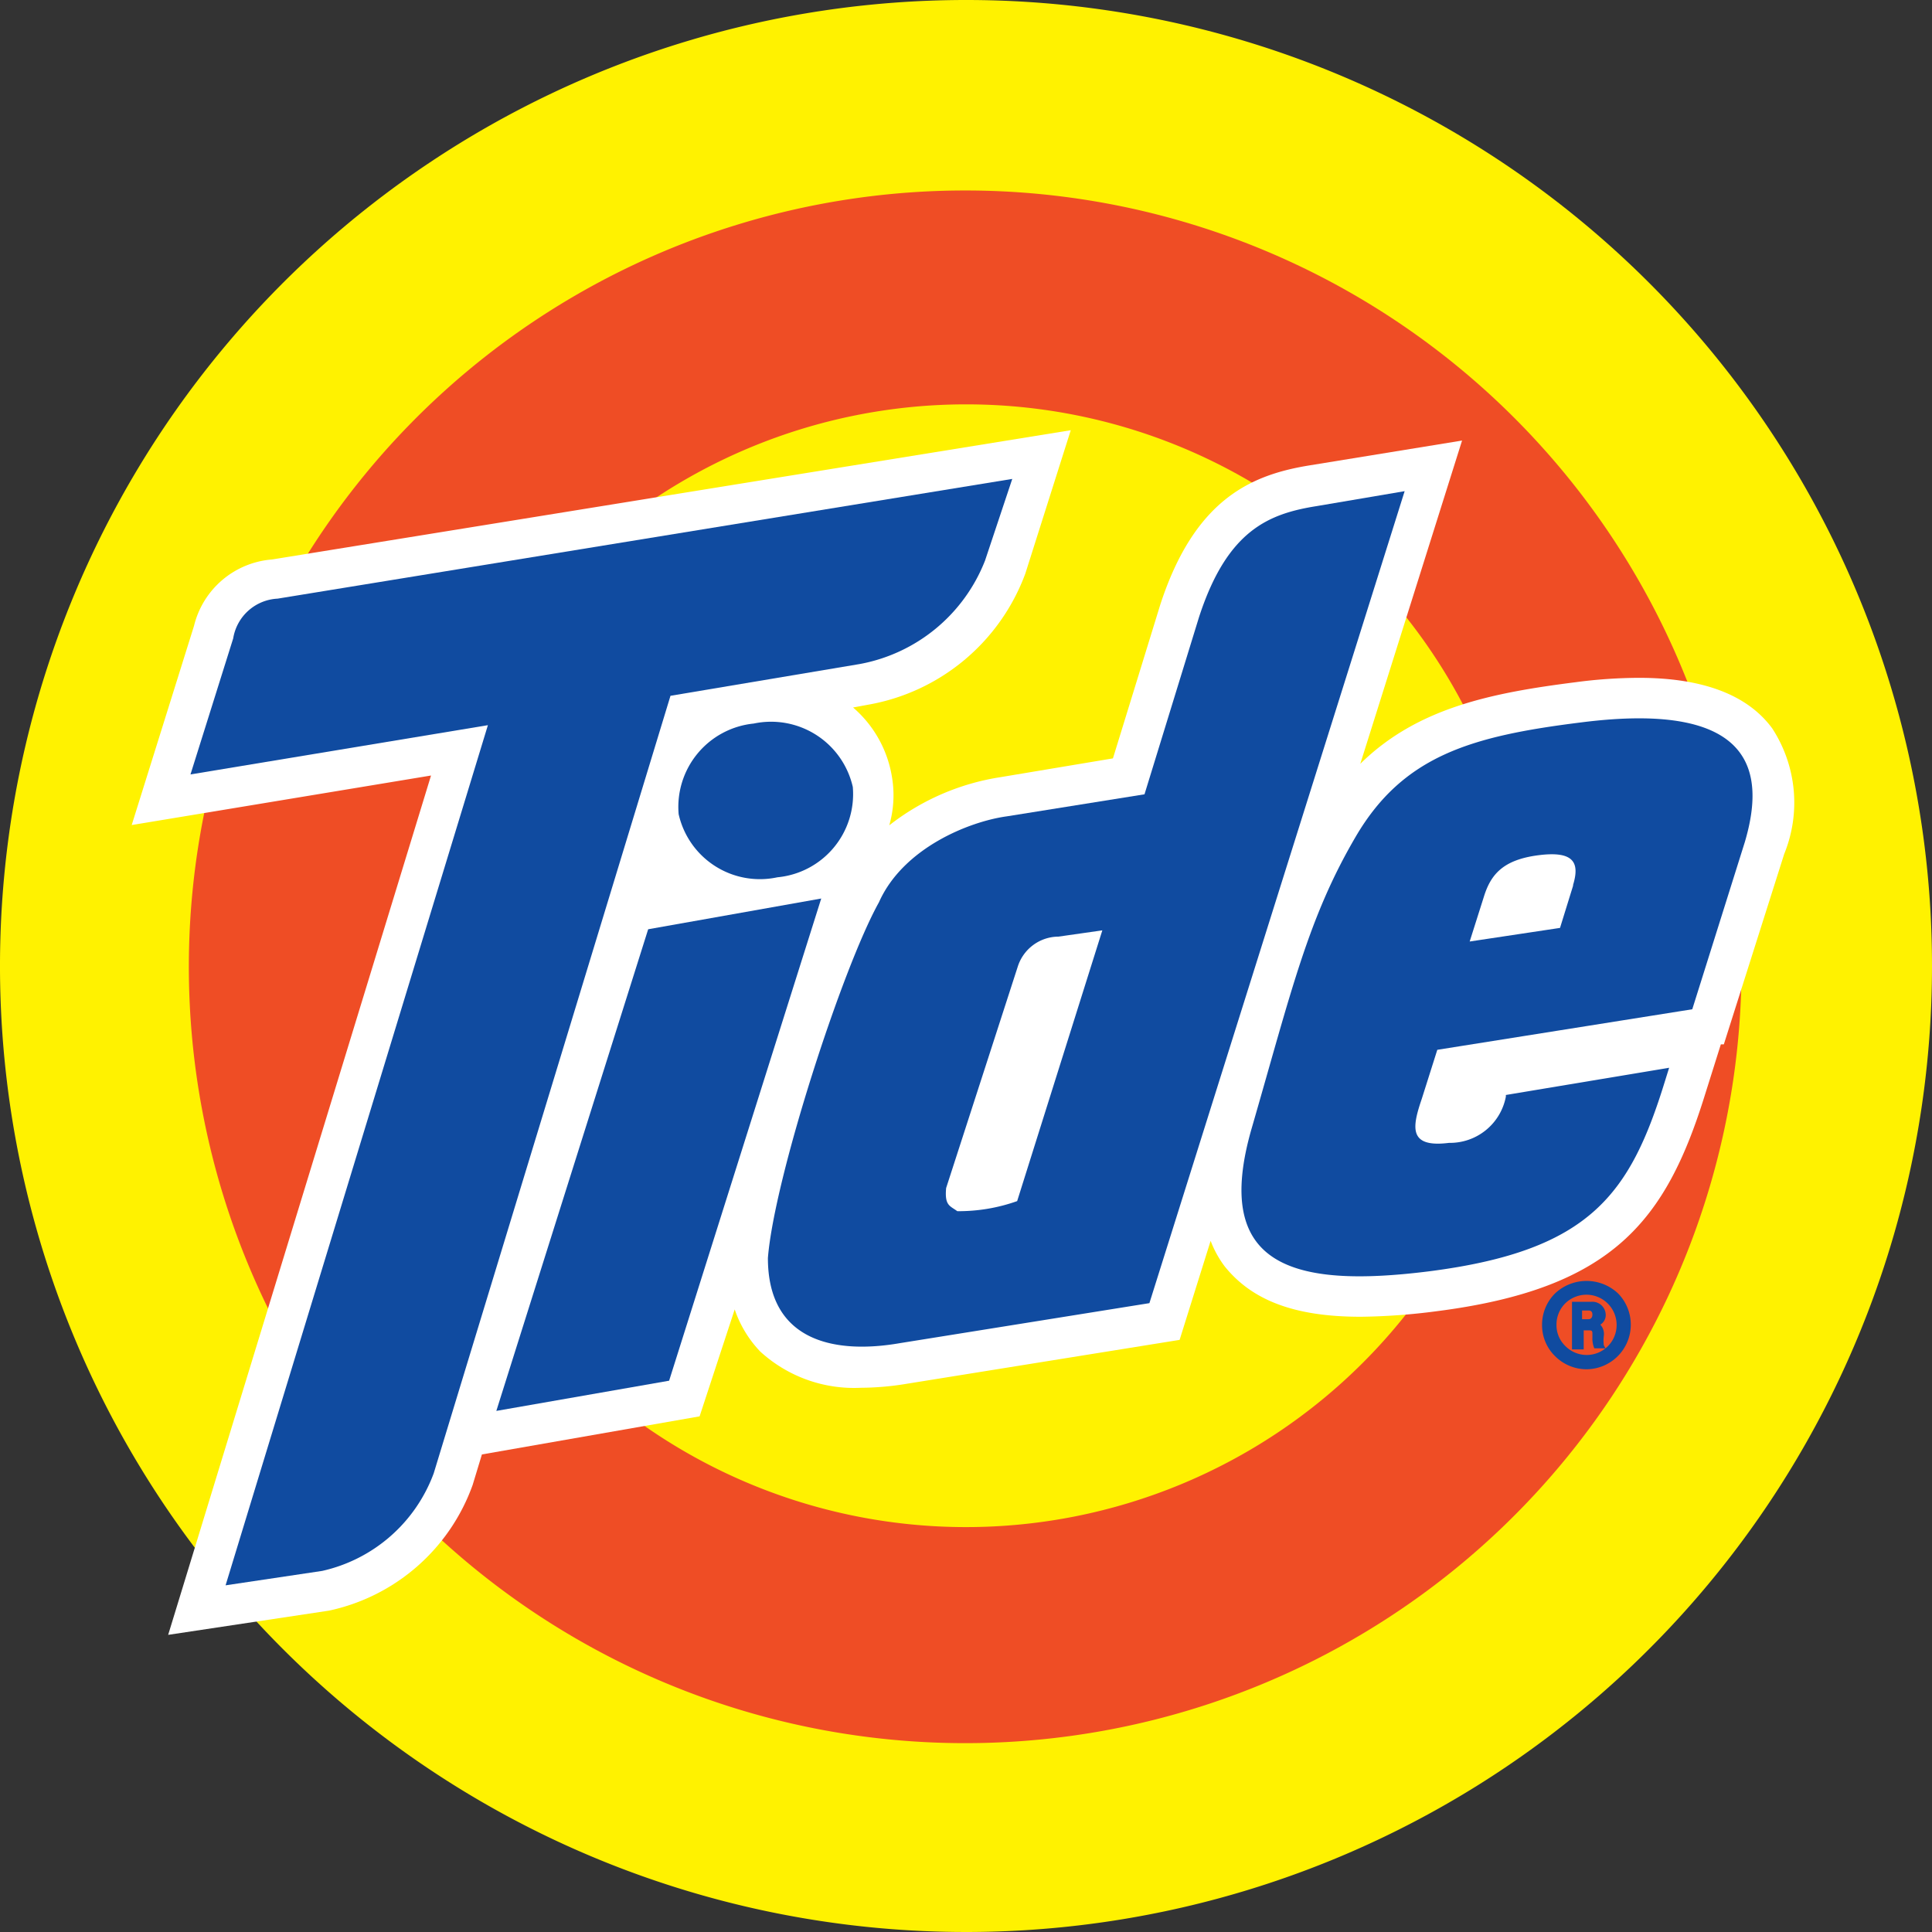
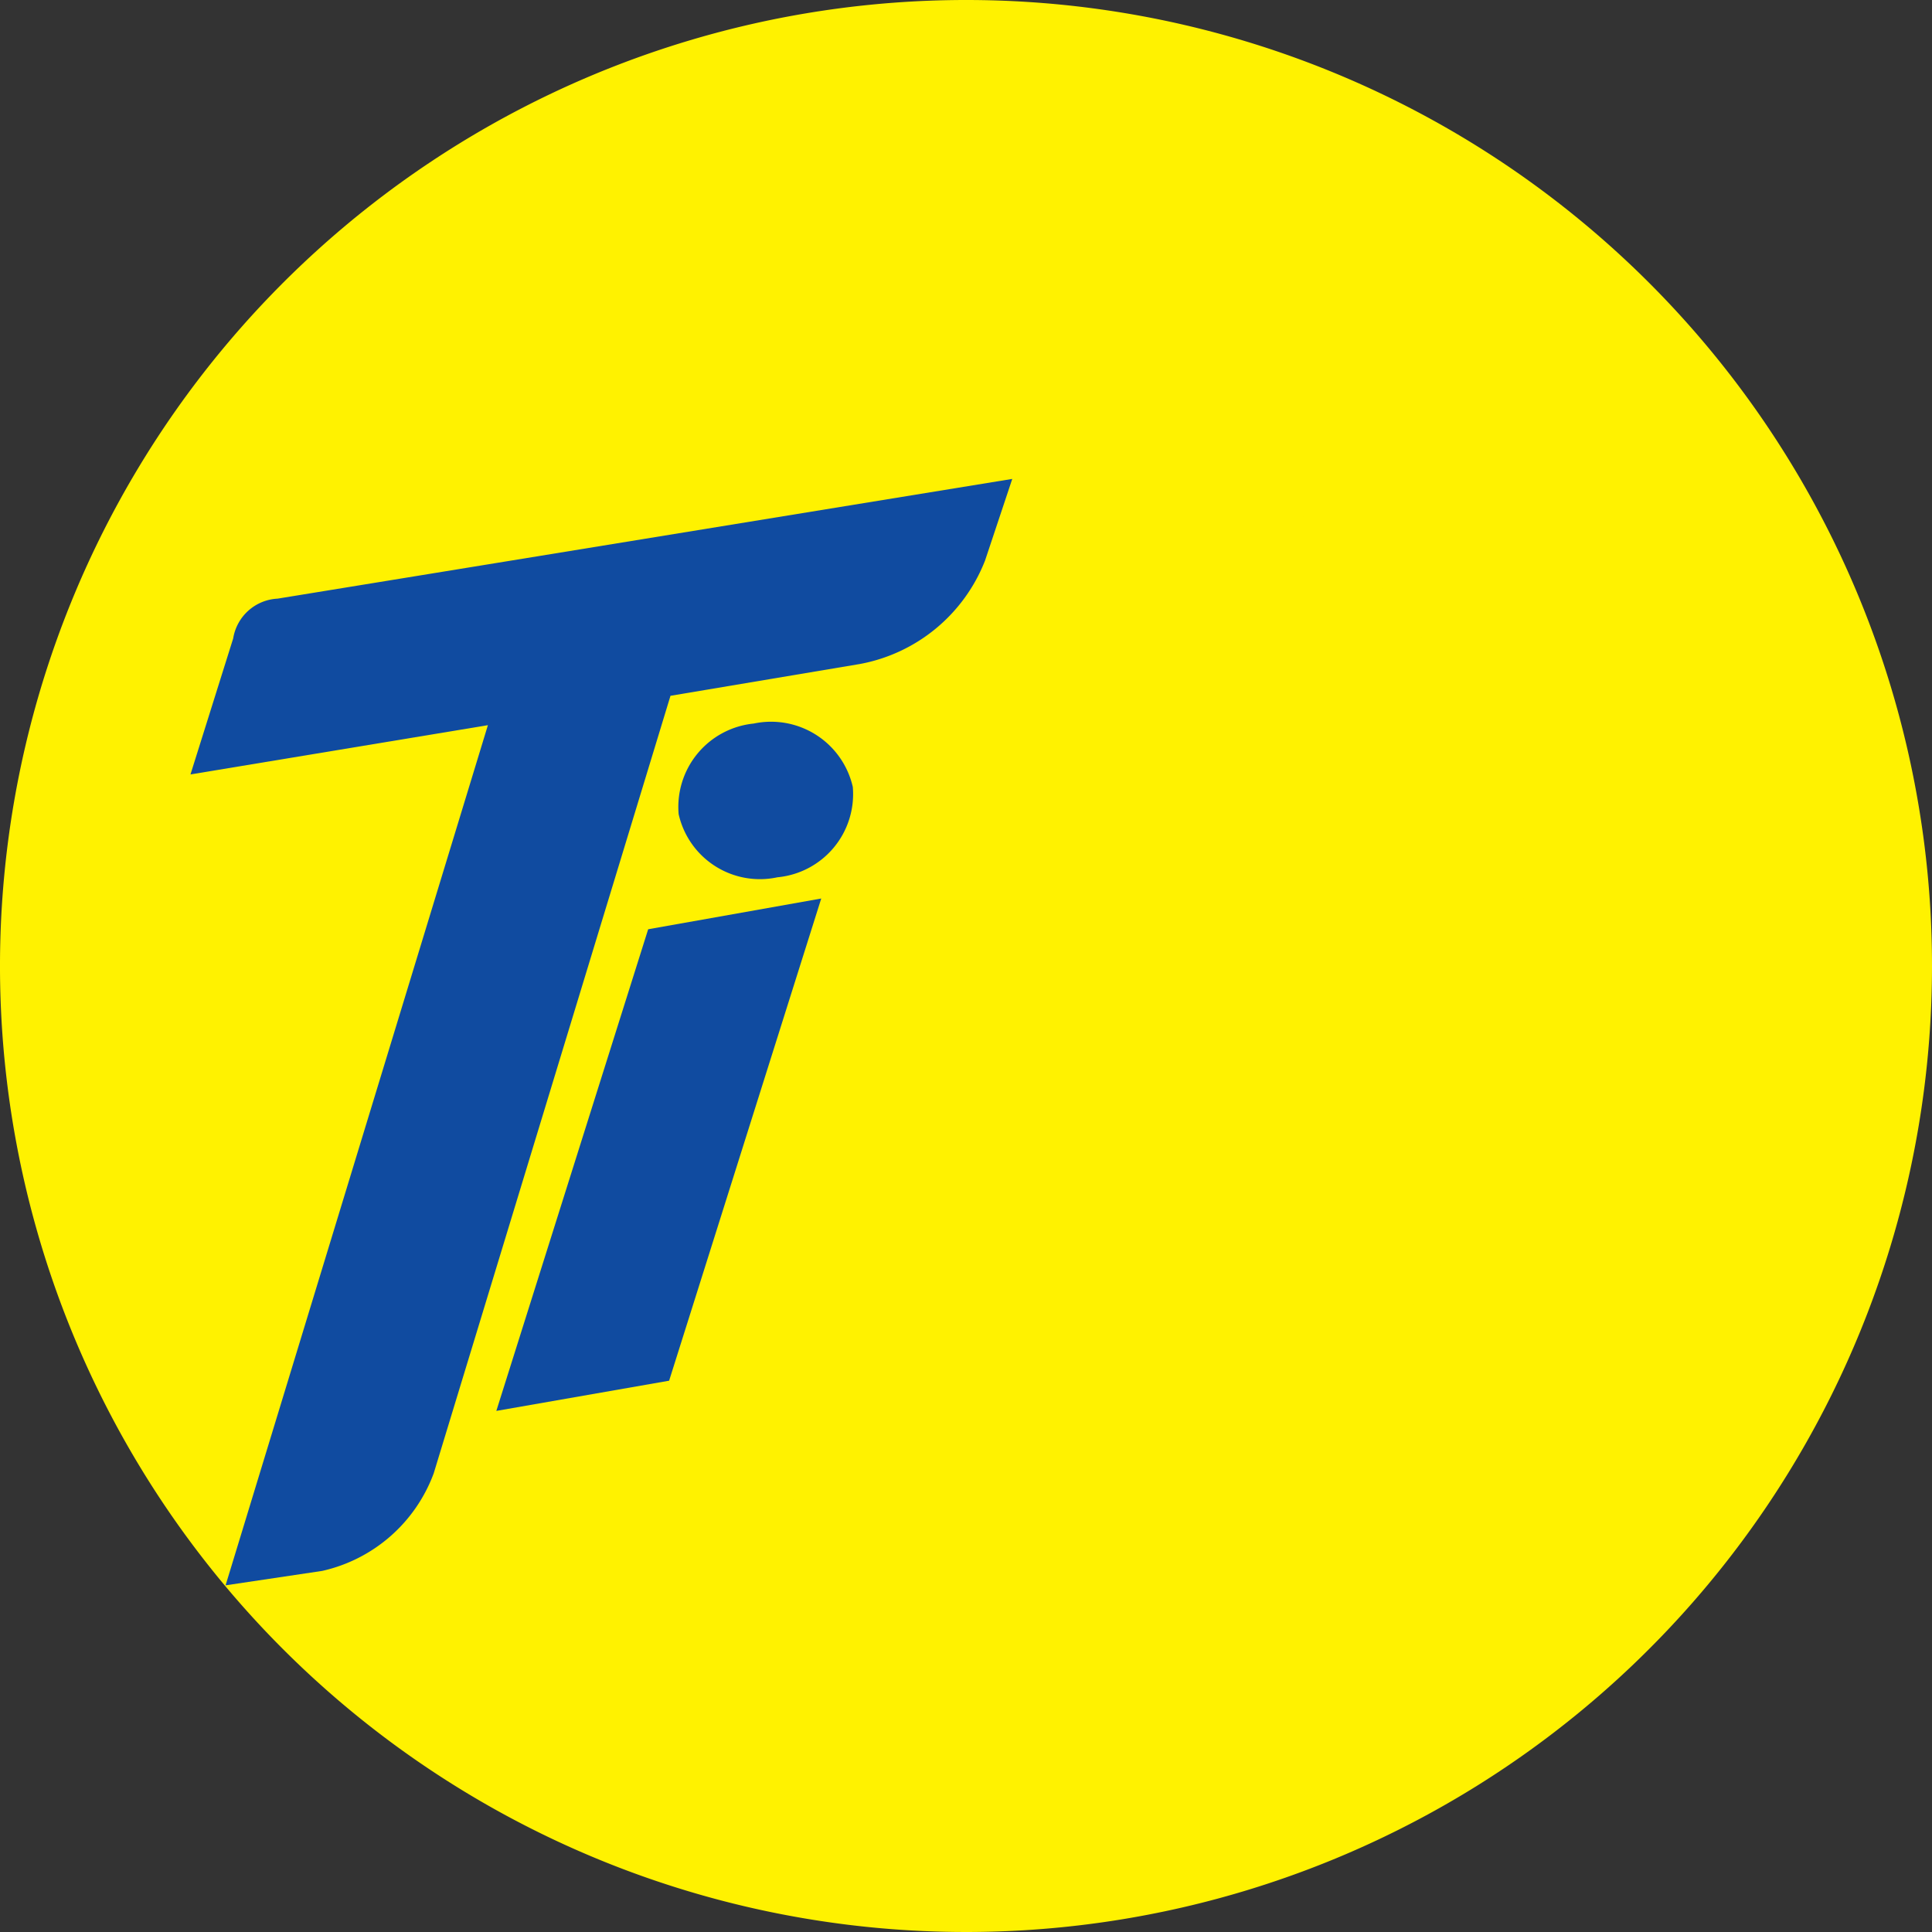
<svg xmlns="http://www.w3.org/2000/svg" viewBox="0 0 71 71">
  <rect x="0" y="0" width="71" height="71" fill="#333333" stroke="none" />
  <defs>
    <style>.cls-1{fill:#fff200;}.cls-2{fill:#ef4d25;}.cls-3{fill:#fff;}.cls-4{fill:#104ba0;}</style>
  </defs>
  <g id="Layer_2" data-name="Layer 2">
    <g id="Layer_1-2" data-name="Layer 1">
      <path class="cls-1" d="M71,35.51A35.5,35.5,0,1,1,35.5,0,35.49,35.49,0,0,1,71,35.51Z" />
-       <path class="cls-2" d="M64,35.51A28.53,28.53,0,1,1,35.5,7,28.52,28.52,0,0,1,64,35.51Z" />
      <path class="cls-1" d="M56.13,35.51A20.63,20.63,0,1,1,35.5,14.86,20.62,20.62,0,0,1,56.13,35.51Z" />
-       <path class="cls-3" d="M65.13,26.77c-.91-1.24-2.56-1.86-4.9-1.86a18,18,0,0,0-2.32.16c-3.07.39-5.82.93-7.92,3l3.74-11.88-5.59.91c-2.1.34-4.22,1.19-5.5,5.12L40.9,27.87l-4.13.69a8.81,8.81,0,0,0-4.09,1.77,4,4,0,0,0,.1-1.77A4.27,4.27,0,0,0,31.35,26l.54-.1a7.55,7.55,0,0,0,5.79-4.82l1.67-5.27L10,20.56A3.21,3.21,0,0,0,7.13,23L4.84,30.32l11-1.82L6.18,60.08l5.91-.89a7.21,7.21,0,0,0,5.28-4.62l.34-1.12,8-1.4L27,48.12a4.17,4.17,0,0,0,.94,1.55A5.11,5.11,0,0,0,31.64,51h0a10.48,10.48,0,0,0,1.64-.14l10.07-1.62,1.14-3.64a3.81,3.81,0,0,0,.51.93c1,1.25,2.56,1.86,5,1.86a22.93,22.93,0,0,0,2.77-.2c6.53-.83,8.46-3.35,9.9-8l.57-1.81.11,0,2.22-7A5,5,0,0,0,65.13,26.77Z" />
-       <path class="cls-4" d="M48.38,18.6c-1.75.28-3.28.88-4.32,4.09l-2,6.5L37,30c-1.38.19-3.81,1.16-4.7,3.16-1.35,2.42-3.85,10.15-4.08,13.07,0,3.13,2.55,3.53,4.85,3.13l9.17-1.47,9.38-29.84Zm-11,25.54a6.41,6.41,0,0,1-2.2.37c-.27-.2-.47-.2-.41-.85l2.63-8.13a1.58,1.58,0,0,1,1.5-1.11l1.61-.23Z" />
-       <path class="cls-4" d="M58.09,26.55c-4,.5-6.52,1.21-8.27,4.2S47.47,36.38,46,41.46s1.5,5.89,6.52,5.26c5.93-.76,7.39-2.84,8.67-7l.15-.48-6,1v.06A2.09,2.09,0,0,1,53.25,42c-1.51.19-1.35-.59-1-1.62l.57-1.8,9.37-1.49,1.93-6.14C64.88,28.39,64.5,25.73,58.09,26.55Zm-.28,6-.48,1.55-3.32.5.52-1.64c.25-.81.69-1.36,2-1.53S58.06,31.7,57.81,32.52Z" />
-       <path class="cls-4" d="M24.64,25.57l-8.7,28.57a5.7,5.7,0,0,1-4.1,3.59l-3.55.53,9.64-31.61L7,28.46l1.57-5A1.74,1.74,0,0,1,10.2,22l27-4.4-1,3a6.14,6.14,0,0,1-4.59,3.8Z" />
+       <path class="cls-4" d="M24.64,25.57l-8.7,28.57a5.7,5.7,0,0,1-4.1,3.59l-3.55.53,9.64-31.61L7,28.46l1.57-5A1.74,1.74,0,0,1,10.2,22l27-4.4-1,3a6.14,6.14,0,0,1-4.59,3.8" />
      <path class="cls-4" d="M31.34,28.92a3.08,3.08,0,0,0-3.64-2.33,3.08,3.08,0,0,0-2.76,3.33,3.06,3.06,0,0,0,3.63,2.32A3.07,3.07,0,0,0,31.34,28.92Z" />
      <polygon class="cls-4" points="30.18 33.02 24.59 50.74 18.24 51.85 23.82 34.15 30.18 33.02" />
-       <path class="cls-4" d="M58.94,49.44a1.29,1.29,0,0,1,0-.35v0a.5.5,0,0,0-.13-.41.41.41,0,0,0,.2-.36.49.49,0,0,0-.53-.48h-.71v1.75h.43v-.7h.16c.12,0,.15,0,.16.09v.17a.93.93,0,0,0,.07.4l0,0H59Zm-.8-1.28h.24c.09,0,.14.05.14.15s-.05.17-.14.17h-.24Zm.16,2.16a1.64,1.64,0,0,1-1.15-.48,1.59,1.59,0,0,1-.48-1.16,1.62,1.62,0,0,1,.48-1.15,1.69,1.69,0,0,1,2.31,0,1.64,1.64,0,0,1-1.16,2.79Zm0-2.74a1.12,1.12,0,0,0-.78.32,1.1,1.1,0,0,0-.32.78,1.06,1.06,0,0,0,.32.78,1.1,1.1,0,0,0,1.89-.78,1.11,1.11,0,0,0-1.11-1.1Z" />
    </g>
  </g>
</svg>